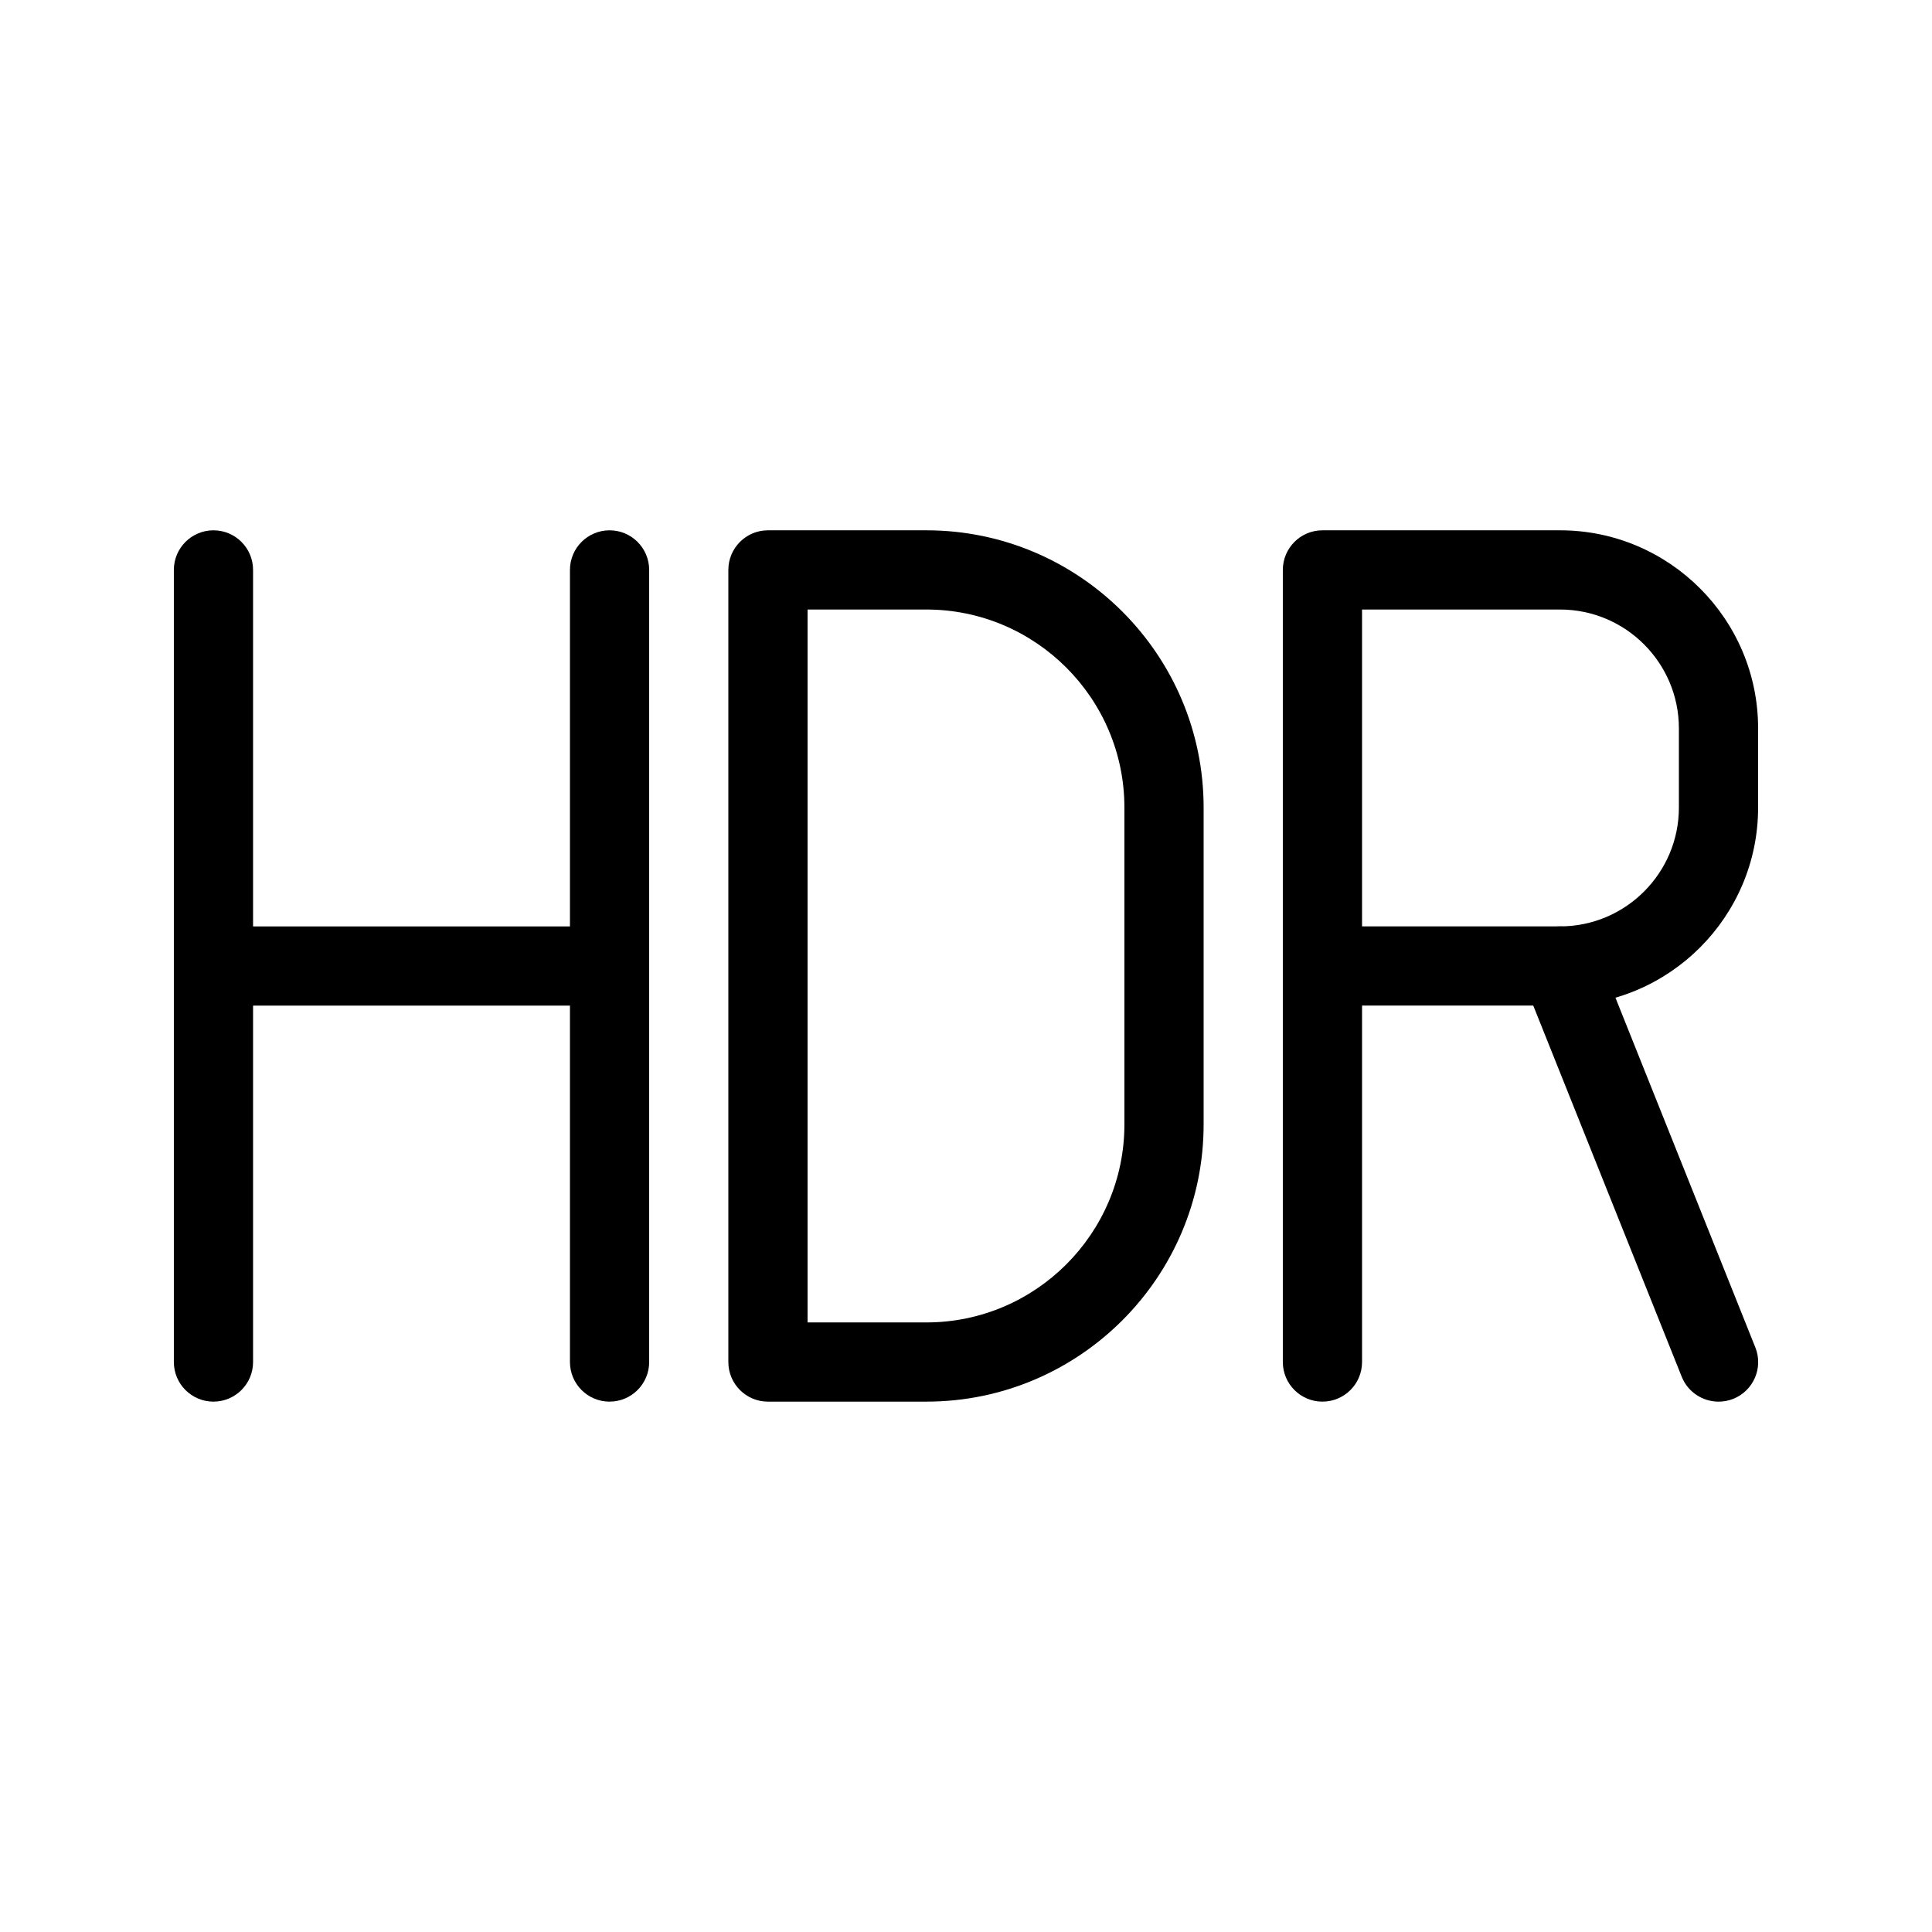
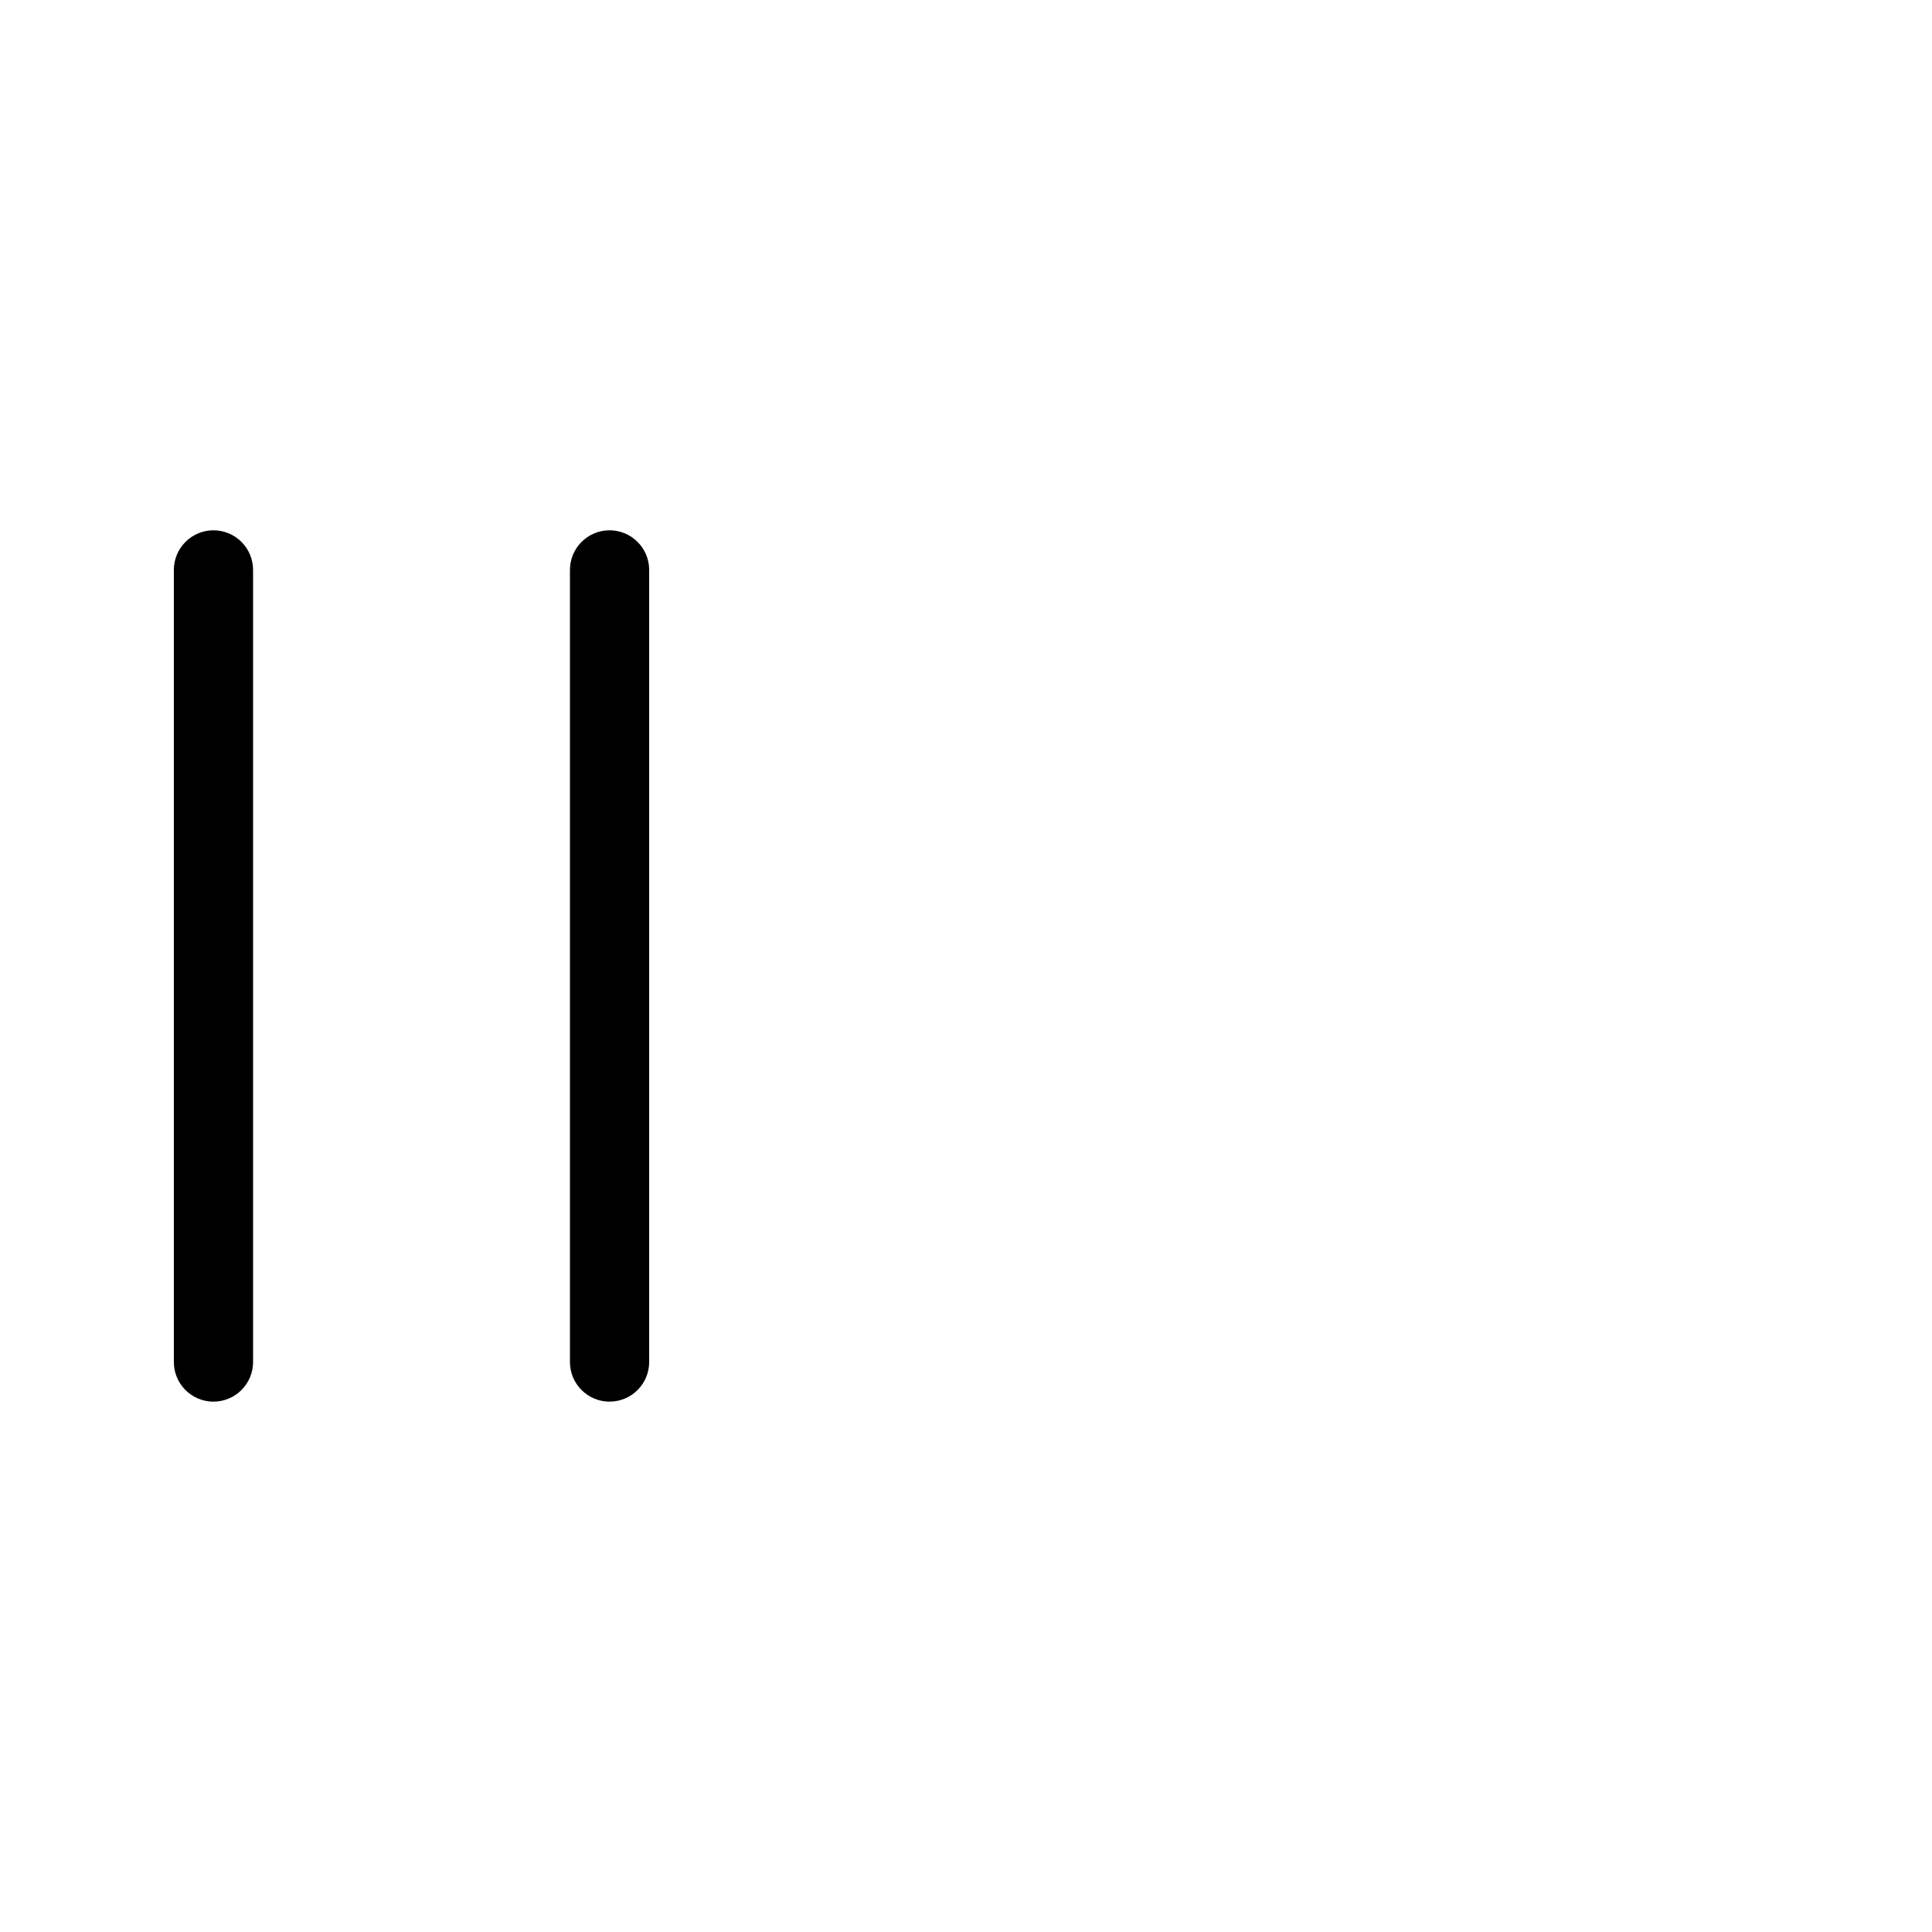
<svg xmlns="http://www.w3.org/2000/svg" fill="#000000" width="800px" height="800px" version="1.1" viewBox="144 144 512 512">
  <g>
    <path d="m200.57 515.45c-5.793 0-10.496-4.699-10.496-10.496v-209.92c0-5.793 4.703-10.496 10.496-10.496s10.496 4.703 10.496 10.496v209.92c0 5.793-4.703 10.492-10.496 10.492z" />
-     <path d="m305.54 410.5h-104.96c-5.793 0-10.496-4.703-10.496-10.496s4.703-10.496 10.496-10.496h104.96c5.793 0 10.496 4.699 10.496 10.496 0 5.793-4.703 10.496-10.496 10.496z" />
    <path d="m305.54 515.45c-5.793 0-10.496-4.699-10.496-10.496v-209.92c0-5.793 4.703-10.496 10.496-10.496 5.793 0 10.496 4.703 10.496 10.496v209.92c0 5.793-4.703 10.492-10.496 10.492z" />
-     <path d="m389.5 515.45h-41.984c-5.797 0-10.496-4.699-10.496-10.496v-209.92c0-5.793 4.703-10.496 10.496-10.496h41.984c40.516 0 73.473 32.957 73.473 73.473v83.969c0 40.512-32.961 73.469-73.473 73.469zm-31.488-20.992h31.488c28.926 0 52.48-23.555 52.48-52.48v-83.969c0-28.926-23.555-52.48-52.48-52.48l-31.488 0.004z" />
-     <path d="m494.46 515.45c-5.793 0-10.496-4.703-10.496-10.496v-209.92c0-5.793 4.703-10.496 10.496-10.496h62.977c28.93 0 52.48 23.551 52.48 52.48v20.992c0 28.926-23.555 52.48-52.48 52.48h-52.48v94.461c0 5.797-4.699 10.496-10.496 10.496zm10.496-125.95h52.48c17.359 0 31.488-14.129 31.488-31.488v-20.992c0-17.359-14.129-31.488-31.488-31.488h-52.48z" />
-     <path d="m599.42 515.45c-4.156 0-8.102-2.5-9.742-6.59l-41.984-104.96c-2.164-5.375 0.461-11.484 5.856-13.645 5.332-2.141 11.484 0.441 13.645 5.856l41.984 104.96c2.164 5.375-0.461 11.484-5.856 13.645-1.277 0.504-2.598 0.734-3.902 0.734z" />
  </g>
</svg>